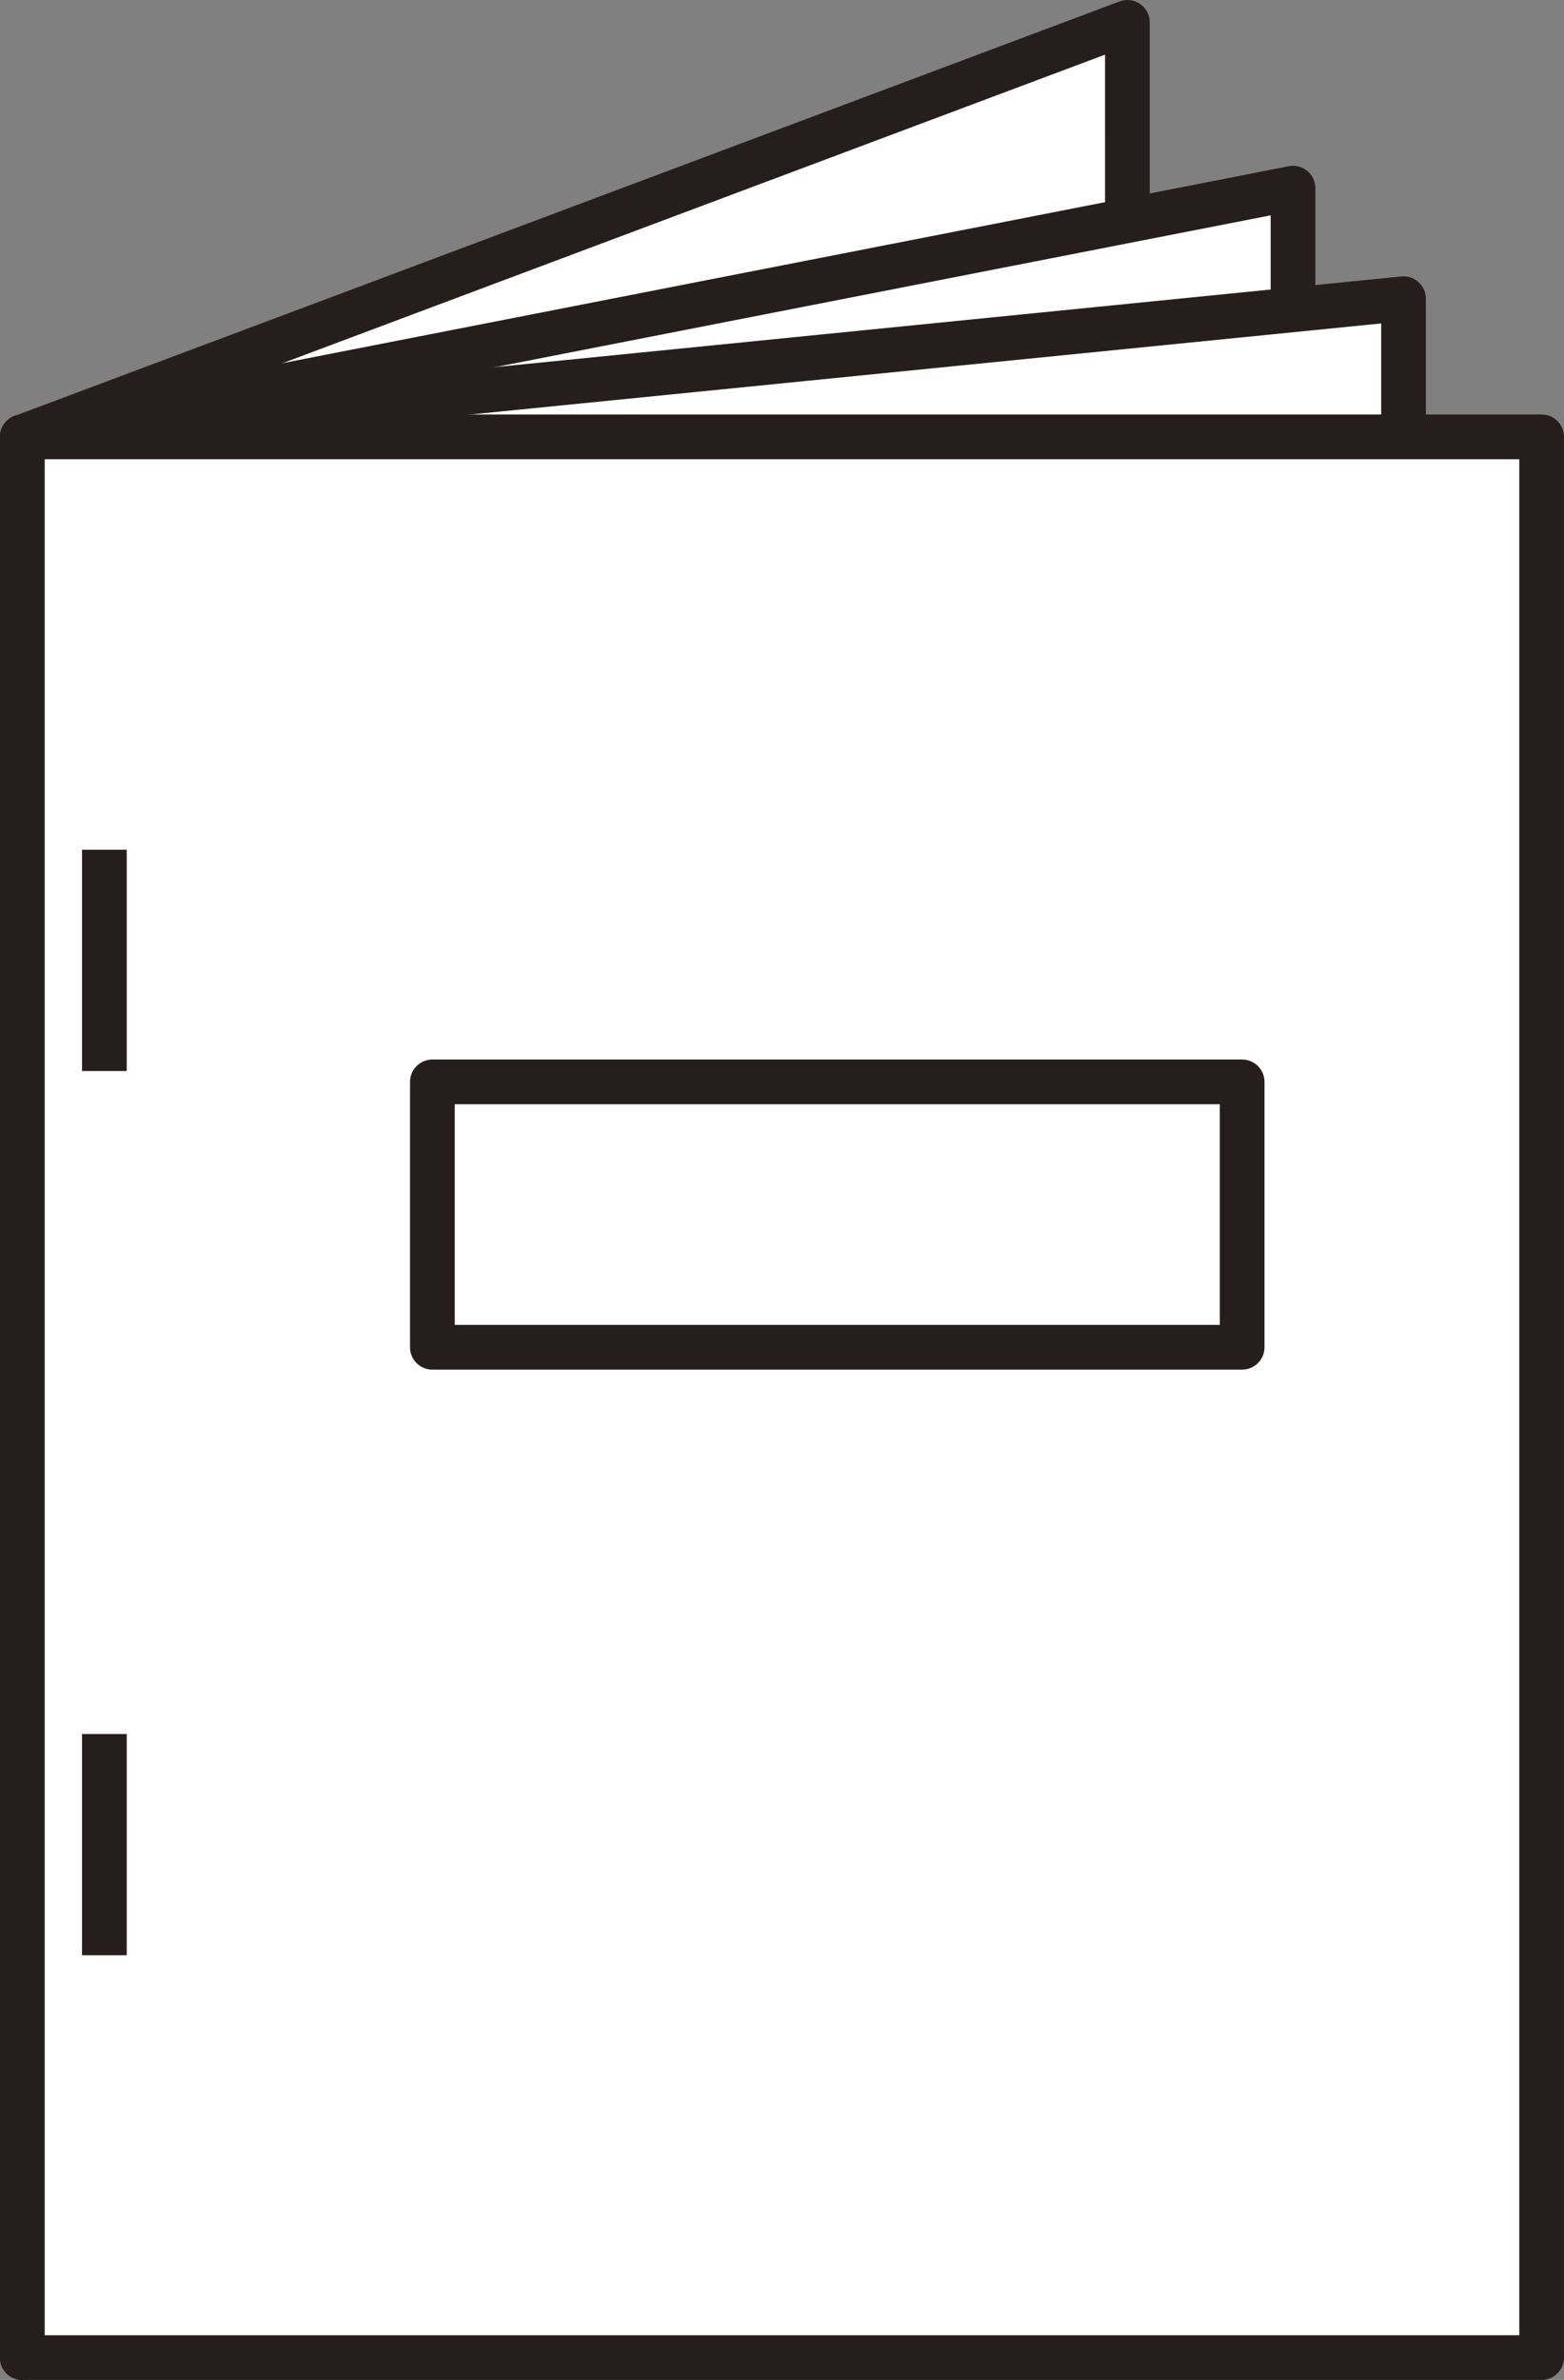
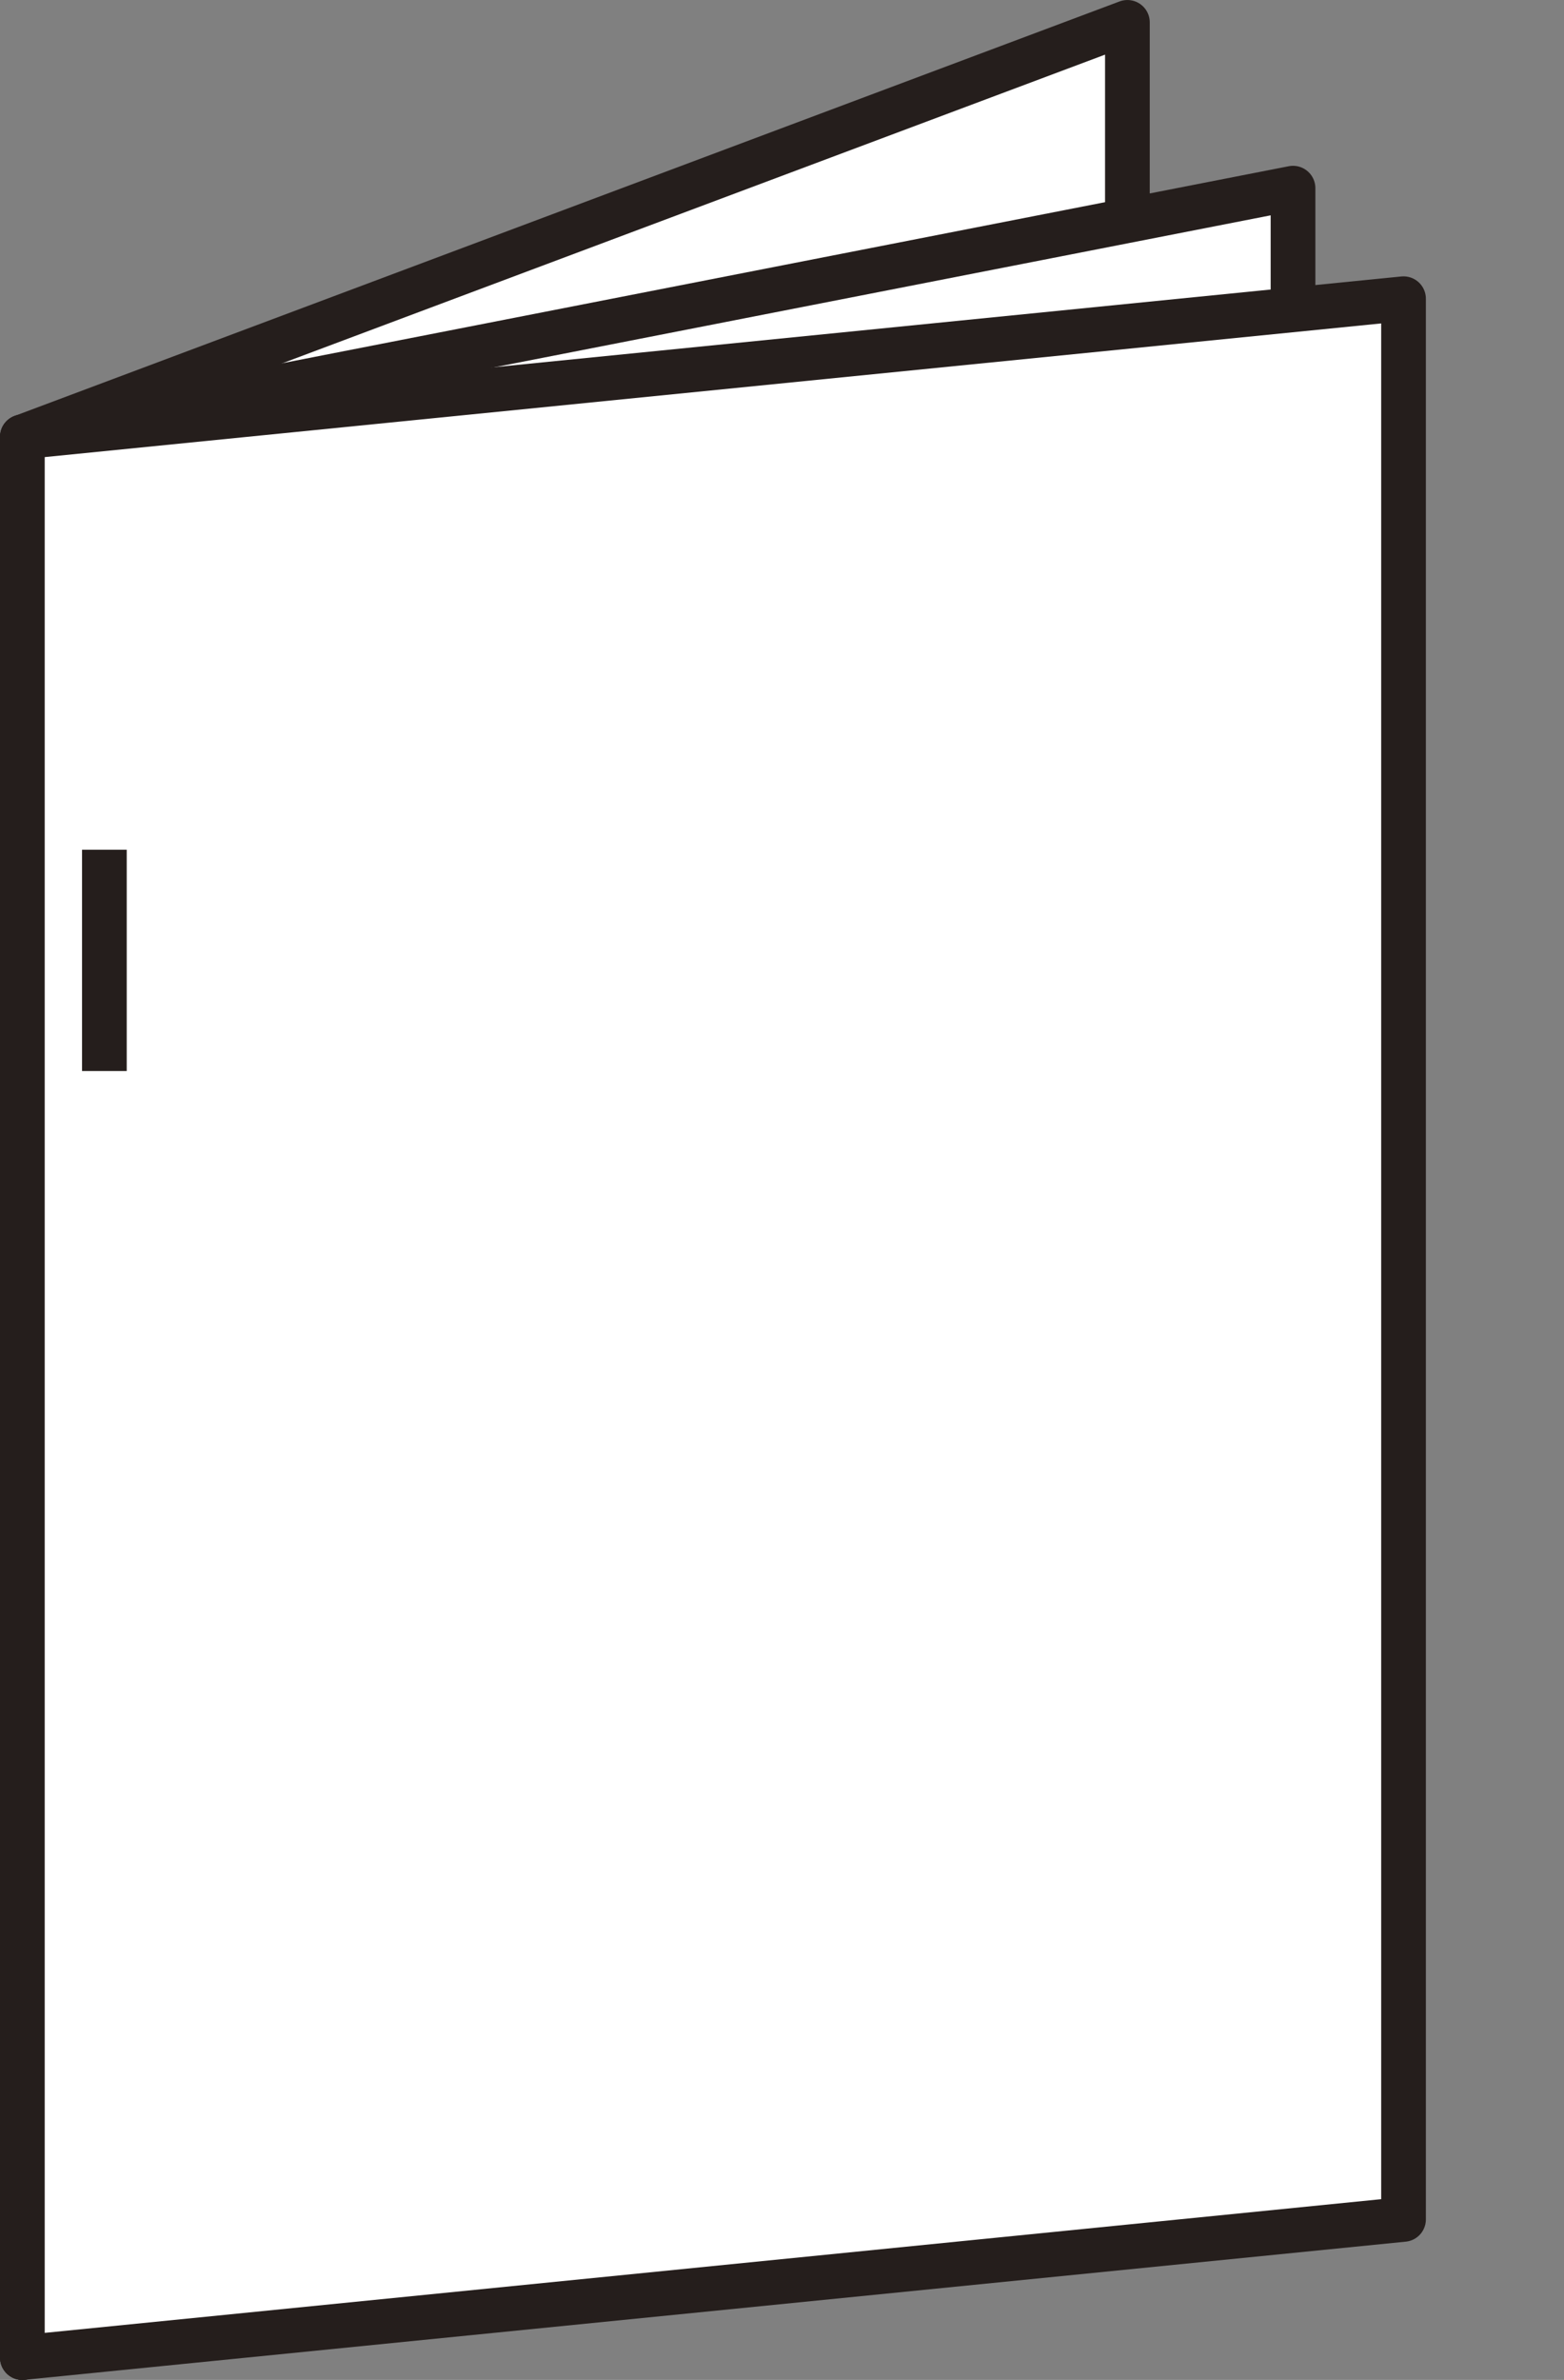
<svg xmlns="http://www.w3.org/2000/svg" width="49.579" height="75.417" viewBox="0 0 49.579 75.417">
  <rect x="0" y="0" width="49.579" height="75.417" fill="#808080" stroke="none" />
  <g id="icon_会社案内_製品カタログ" data-name="icon_会社案内／ 製品カタログ" transform="translate(-810.787 -929.514)">
    <path id="パス_5512" data-name="パス 5512" d="M846.522,991.088,811.5,1004.223V943.358l35.026-13.135Z" fill="#fff" stroke="#251e1c" stroke-linejoin="round" stroke-width="1.417" />
    <path id="パス_5513" data-name="パス 5513" d="M851.776,996.342l-40.28,7.881V943.358l40.28-7.881Z" fill="#fff" stroke="#251e1c" stroke-linejoin="round" stroke-width="1.417" />
    <path id="パス_5514" data-name="パス 5514" d="M855.279,999.845l-43.783,4.378V943.358l43.783-4.378Z" fill="#fff" stroke="#251e1c" stroke-linejoin="round" stroke-width="1.417" />
-     <rect id="長方形_2373" data-name="長方形 2373" width="48.161" height="60.865" transform="translate(811.496 943.358)" fill="#fff" stroke="#251e1c" stroke-linejoin="round" stroke-width="1.417" />
    <g id="グループ_3546" data-name="グループ 3546">
      <line id="線_47" data-name="線 47" y2="7.013" transform="translate(814.096 956.441)" fill="none" stroke="#251e1c" stroke-linejoin="round" stroke-width="1.417" />
-       <line id="線_48" data-name="線 48" y2="7.013" transform="translate(814.096 984.462)" fill="none" stroke="#251e1c" stroke-linejoin="round" stroke-width="1.417" />
    </g>
-     <rect id="長方形_2374" data-name="長方形 2374" width="25.67" height="8.409" transform="translate(824.493 963.798)" fill="none" stroke="#251e1c" stroke-linejoin="round" stroke-width="1.417" />
  </g>
</svg>